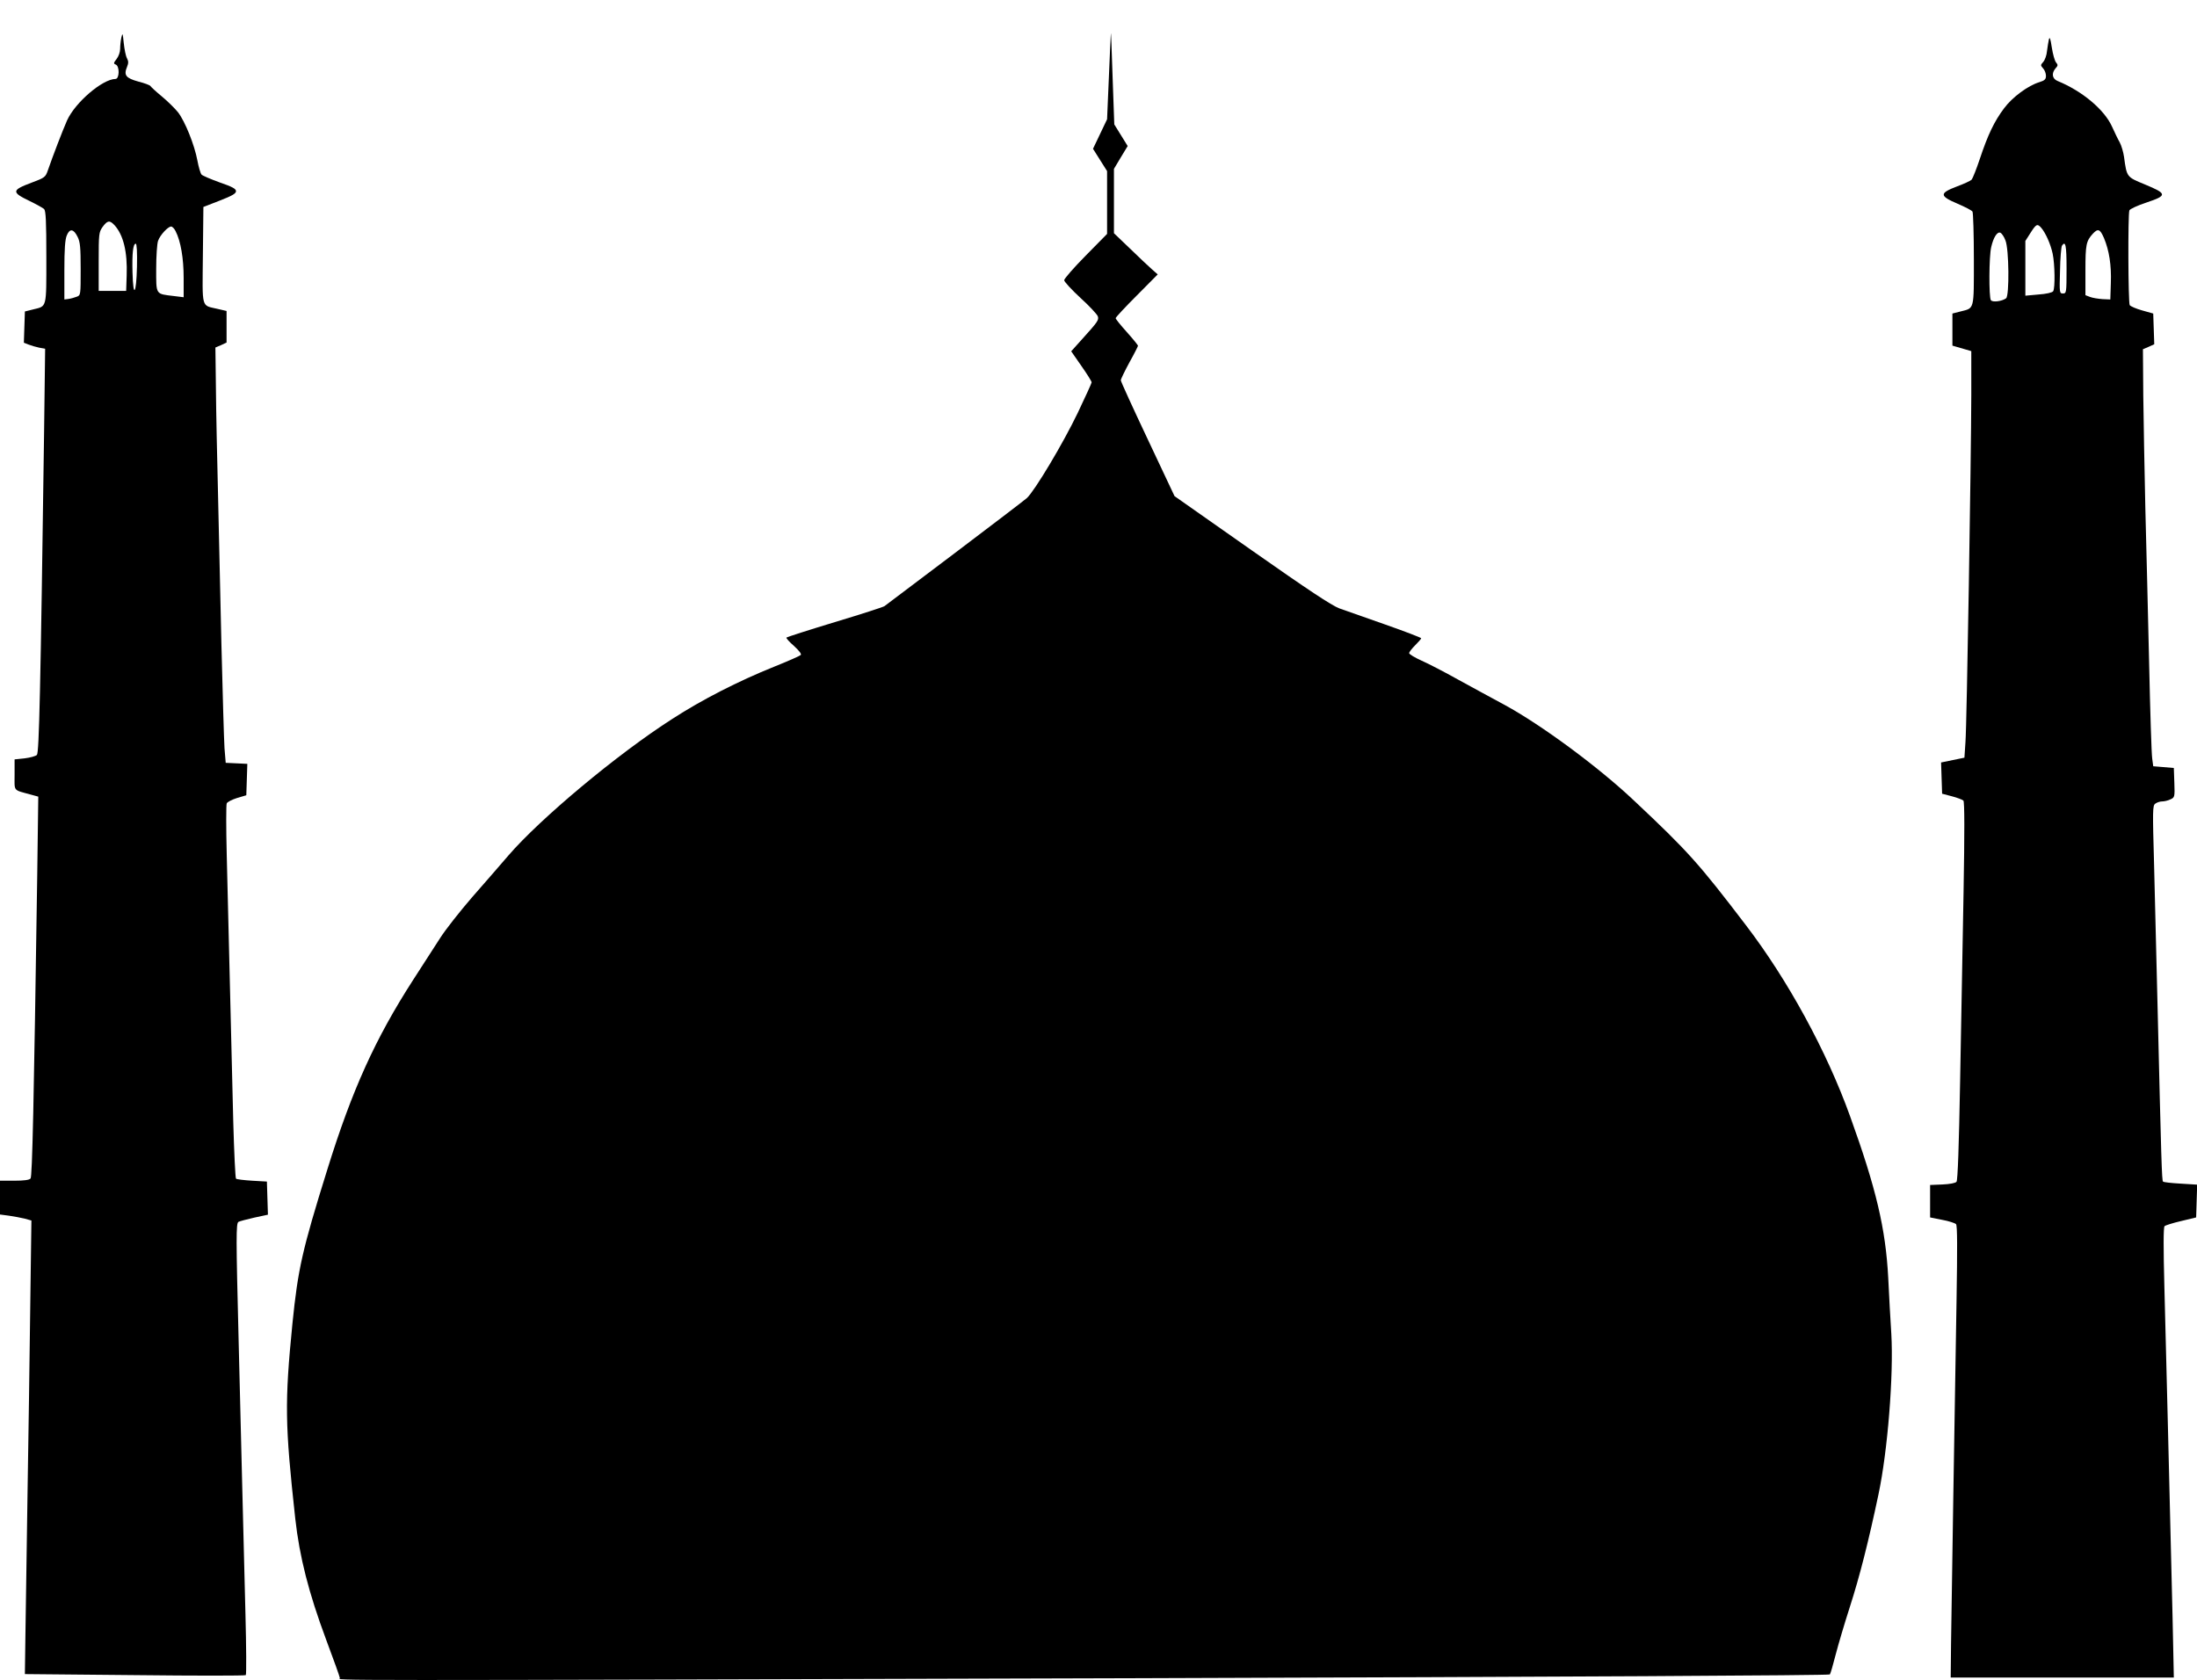
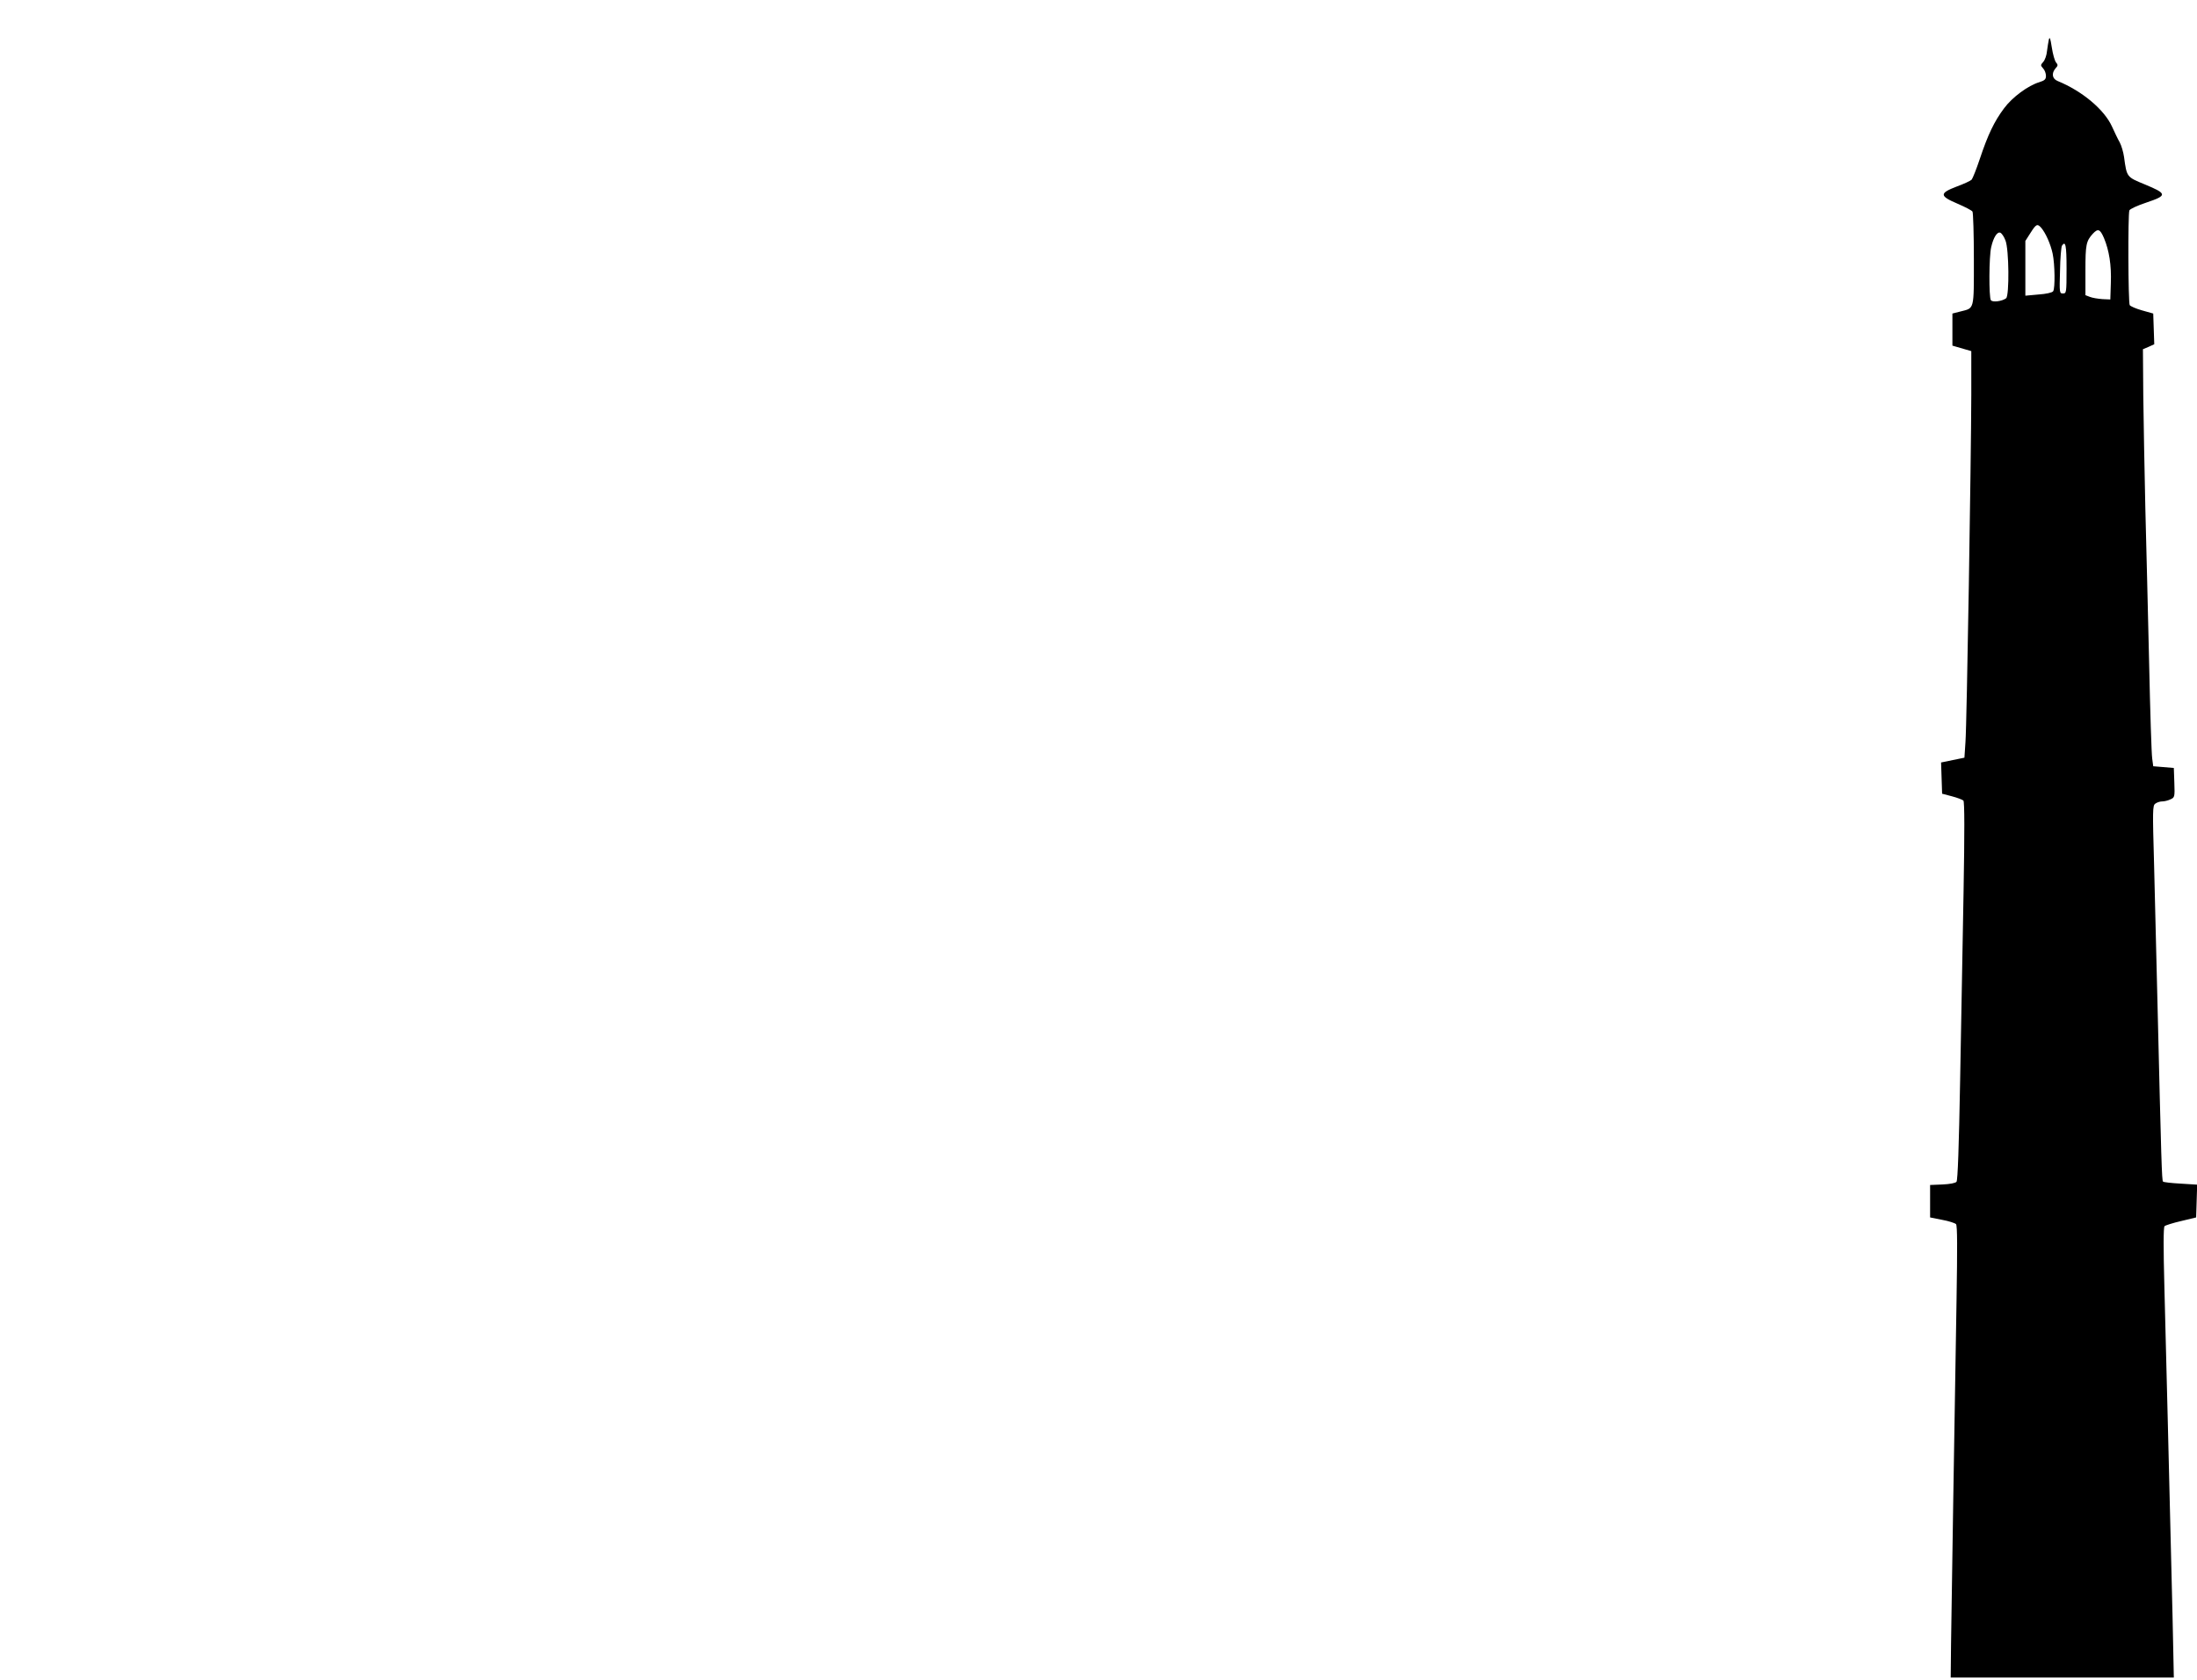
<svg xmlns="http://www.w3.org/2000/svg" version="1.0" width="1280pt" height="979pt" viewBox="0 0 1280 979" preserveAspectRatio="xMidYMid meet">
  <g transform="translate(0,979) scale(0.1,-0.1)" fill="#000000" stroke="none">
-     <path d="M6472 9594 c-1 -17 -7 -136 -12 -265 l-10 -234 -41 -86 -41 -86 41 -65 41 -65 0 -183 0 -183 -125 -127 c-69 -70 -125 -134 -125 -143 0 -8 43 -55 95 -103 52 -47 97 -96 101 -107 7 -22 0 -32 -93 -135 l-62 -69 59 -85 c33 -47 60 -90 60 -96 0 -5 -37 -85 -81 -178 -86 -179 -250 -453 -296 -496 -16 -14 -206 -159 -423 -323 -217 -164 -400 -302 -407 -307 -6 -5 -136 -47 -289 -93 -152 -46 -279 -87 -282 -90 -3 -3 16 -25 44 -49 31 -29 45 -47 39 -53 -5 -5 -75 -36 -155 -68 -209 -84 -420 -192 -593 -304 -319 -204 -770 -581 -955 -796 -47 -55 -143 -165 -213 -245 -69 -80 -152 -185 -184 -235 -32 -49 -103 -160 -158 -245 -221 -343 -356 -641 -500 -1105 -147 -471 -171 -580 -203 -895 -46 -465 -44 -587 16 -1137 25 -226 79 -436 180 -707 44 -117 80 -218 80 -224 0 -15 -256 -15 4645 -1 2500 8 4032 16 4036 22 4 5 19 57 34 116 15 58 52 183 82 276 57 177 108 377 167 656 54 254 89 697 75 937 -5 75 -13 223 -18 327 -15 285 -70 519 -222 940 -136 379 -363 795 -608 1115 -273 358 -336 429 -649 723 -208 197 -542 443 -755 559 -73 39 -195 106 -272 148 -77 43 -173 93 -212 110 -40 18 -73 38 -73 44 0 7 16 27 35 46 19 19 35 37 35 41 0 3 -93 39 -207 79 -115 40 -236 83 -270 95 -45 17 -181 107 -510 338 l-450 316 -156 331 c-86 182 -157 337 -157 344 0 7 23 54 50 104 28 50 50 94 50 97 0 4 -29 40 -65 80 -36 40 -65 76 -65 81 0 5 55 64 123 132 l122 123 -35 31 c-19 17 -77 71 -127 120 l-93 89 0 188 0 187 40 67 40 66 -39 63 -39 63 -10 280 c-5 154 -9 266 -10 249z" />
-     <path d="M707 9571 c-4 -18 -7 -48 -7 -66 0 -18 -9 -44 -21 -59 -18 -23 -18 -27 -5 -32 24 -9 22 -84 -1 -84 -76 -1 -234 -136 -282 -241 -27 -61 -84 -210 -113 -294 -13 -37 -18 -41 -93 -69 -118 -44 -119 -56 -13 -107 39 -19 77 -40 85 -47 10 -11 13 -71 13 -281 0 -301 4 -284 -77 -304 l-48 -12 -3 -91 -3 -91 28 -11 c15 -6 43 -14 62 -18 l34 -6 -6 -477 c-21 -1521 -29 -1876 -42 -1890 -7 -7 -39 -16 -72 -20 l-58 -6 0 -89 c0 -100 -11 -87 94 -116 l44 -12 -6 -451 c-20 -1355 -29 -1763 -39 -1774 -7 -9 -39 -13 -94 -13 l-84 0 0 -99 0 -98 53 -7 c28 -4 70 -12 91 -17 l39 -11 -7 -516 c-3 -284 -11 -780 -16 -1102 -5 -322 -10 -684 -12 -805 l-3 -220 640 -6 c352 -4 643 -4 647 0 4 4 3 164 -2 356 -5 193 -14 550 -20 795 -6 245 -15 609 -20 810 -15 590 -15 670 -1 680 7 4 49 15 93 25 l79 17 -3 96 -3 97 -87 5 c-47 3 -90 8 -93 12 -4 4 -11 153 -16 330 -9 363 -27 1124 -38 1556 -4 158 -4 293 0 301 4 8 31 22 60 31 l54 16 3 91 3 92 -63 3 -63 3 -7 85 c-3 47 -11 319 -18 605 -6 286 -15 684 -20 885 -5 201 -11 473 -12 605 l-3 240 33 14 32 15 0 92 0 92 -52 12 c-97 23 -89 -6 -86 313 l3 281 95 37 c72 28 95 41 95 55 0 14 -22 26 -95 51 -52 19 -100 39 -106 46 -6 7 -17 44 -24 82 -17 91 -72 228 -113 281 -18 22 -60 64 -94 92 -34 28 -64 56 -67 61 -3 5 -35 17 -71 26 -72 20 -85 37 -65 85 9 22 9 33 0 50 -7 12 -15 52 -19 89 -6 59 -7 62 -14 32z m-40 -1093 c52 -57 76 -156 71 -293 l-3 -90 -80 0 -80 0 0 170 c0 162 1 172 23 203 28 38 41 40 69 10z m356 -35 c30 -58 47 -159 47 -272 l0 -113 -57 7 c-108 13 -103 5 -103 159 0 74 5 147 11 163 12 34 58 83 76 83 7 0 19 -12 26 -27z m-571 -33 c15 -29 18 -62 18 -188 0 -150 0 -153 -23 -161 -13 -5 -34 -11 -48 -13 l-24 -3 0 170 c0 123 4 179 14 203 17 42 40 39 63 -8z m346 -175 c-4 -162 -22 -185 -26 -33 -3 111 3 168 19 168 6 0 9 -51 7 -135z" />
    <path d="M11937 9560 c-3 -14 -8 -44 -11 -68 -2 -24 -12 -52 -22 -63 -16 -18 -16 -20 -1 -37 10 -10 17 -30 17 -44 0 -20 -7 -27 -39 -37 -64 -19 -157 -87 -205 -152 -57 -76 -94 -153 -141 -294 -20 -60 -42 -115 -48 -122 -7 -7 -46 -25 -87 -40 -102 -39 -101 -55 5 -100 44 -19 83 -39 87 -46 4 -7 8 -132 8 -278 0 -300 4 -283 -78 -304 l-47 -12 0 -94 0 -93 55 -16 55 -16 0 -254 c-1 -376 -26 -1921 -34 -2025 l-6 -90 -68 -14 -68 -14 3 -91 3 -91 57 -15 c31 -8 62 -20 67 -25 7 -7 7 -187 1 -530 -5 -286 -14 -781 -20 -1099 -7 -388 -14 -583 -21 -592 -6 -8 -39 -14 -82 -16 l-72 -3 0 -95 0 -94 70 -14 c39 -7 75 -19 81 -25 8 -9 8 -138 3 -447 -11 -638 -29 -1775 -32 -2000 l-2 -195 650 0 650 0 -3 145 c-1 80 -7 314 -12 520 -5 206 -14 575 -20 820 -6 245 -15 600 -20 790 -6 228 -6 348 1 355 5 5 49 19 97 30 l87 21 3 95 3 96 -97 6 c-53 3 -99 8 -102 12 -7 6 -10 115 -32 1030 -6 259 -15 625 -20 815 -9 319 -9 346 7 357 9 7 27 13 39 13 13 0 35 5 49 12 25 11 26 14 23 97 l-3 86 -60 5 -60 5 -6 45 c-4 25 -12 277 -18 560 -7 283 -16 688 -22 900 -5 212 -10 507 -12 655 l-2 270 33 14 33 15 -3 90 -3 89 -64 18 c-36 10 -68 24 -73 31 -9 15 -11 528 -2 552 3 8 48 29 100 46 122 41 121 51 -9 105 -107 44 -106 42 -122 160 -4 28 -15 66 -25 85 -11 19 -31 61 -45 92 -45 100 -175 208 -317 266 -32 13 -37 45 -12 74 14 15 15 20 3 34 -8 9 -19 49 -25 88 -8 52 -12 64 -17 46z m-45 -1097 c26 -30 55 -95 67 -151 13 -61 15 -201 3 -219 -5 -8 -41 -16 -85 -19 l-77 -7 0 160 0 159 30 47 c33 52 40 55 62 30z m366 -60 c30 -72 44 -157 40 -263 l-3 -95 -46 2 c-26 2 -58 7 -73 13 l-26 10 0 145 c0 149 4 170 43 213 30 32 42 28 65 -25z m-574 -14 c21 -51 23 -321 4 -337 -24 -18 -80 -25 -89 -11 -12 19 -11 255 2 309 13 57 35 91 53 84 8 -3 22 -23 30 -45z m356 -164 c0 -141 -1 -145 -21 -145 -20 0 -21 3 -17 133 1 72 7 138 11 145 21 32 27 3 27 -133z" />
  </g>
</svg>